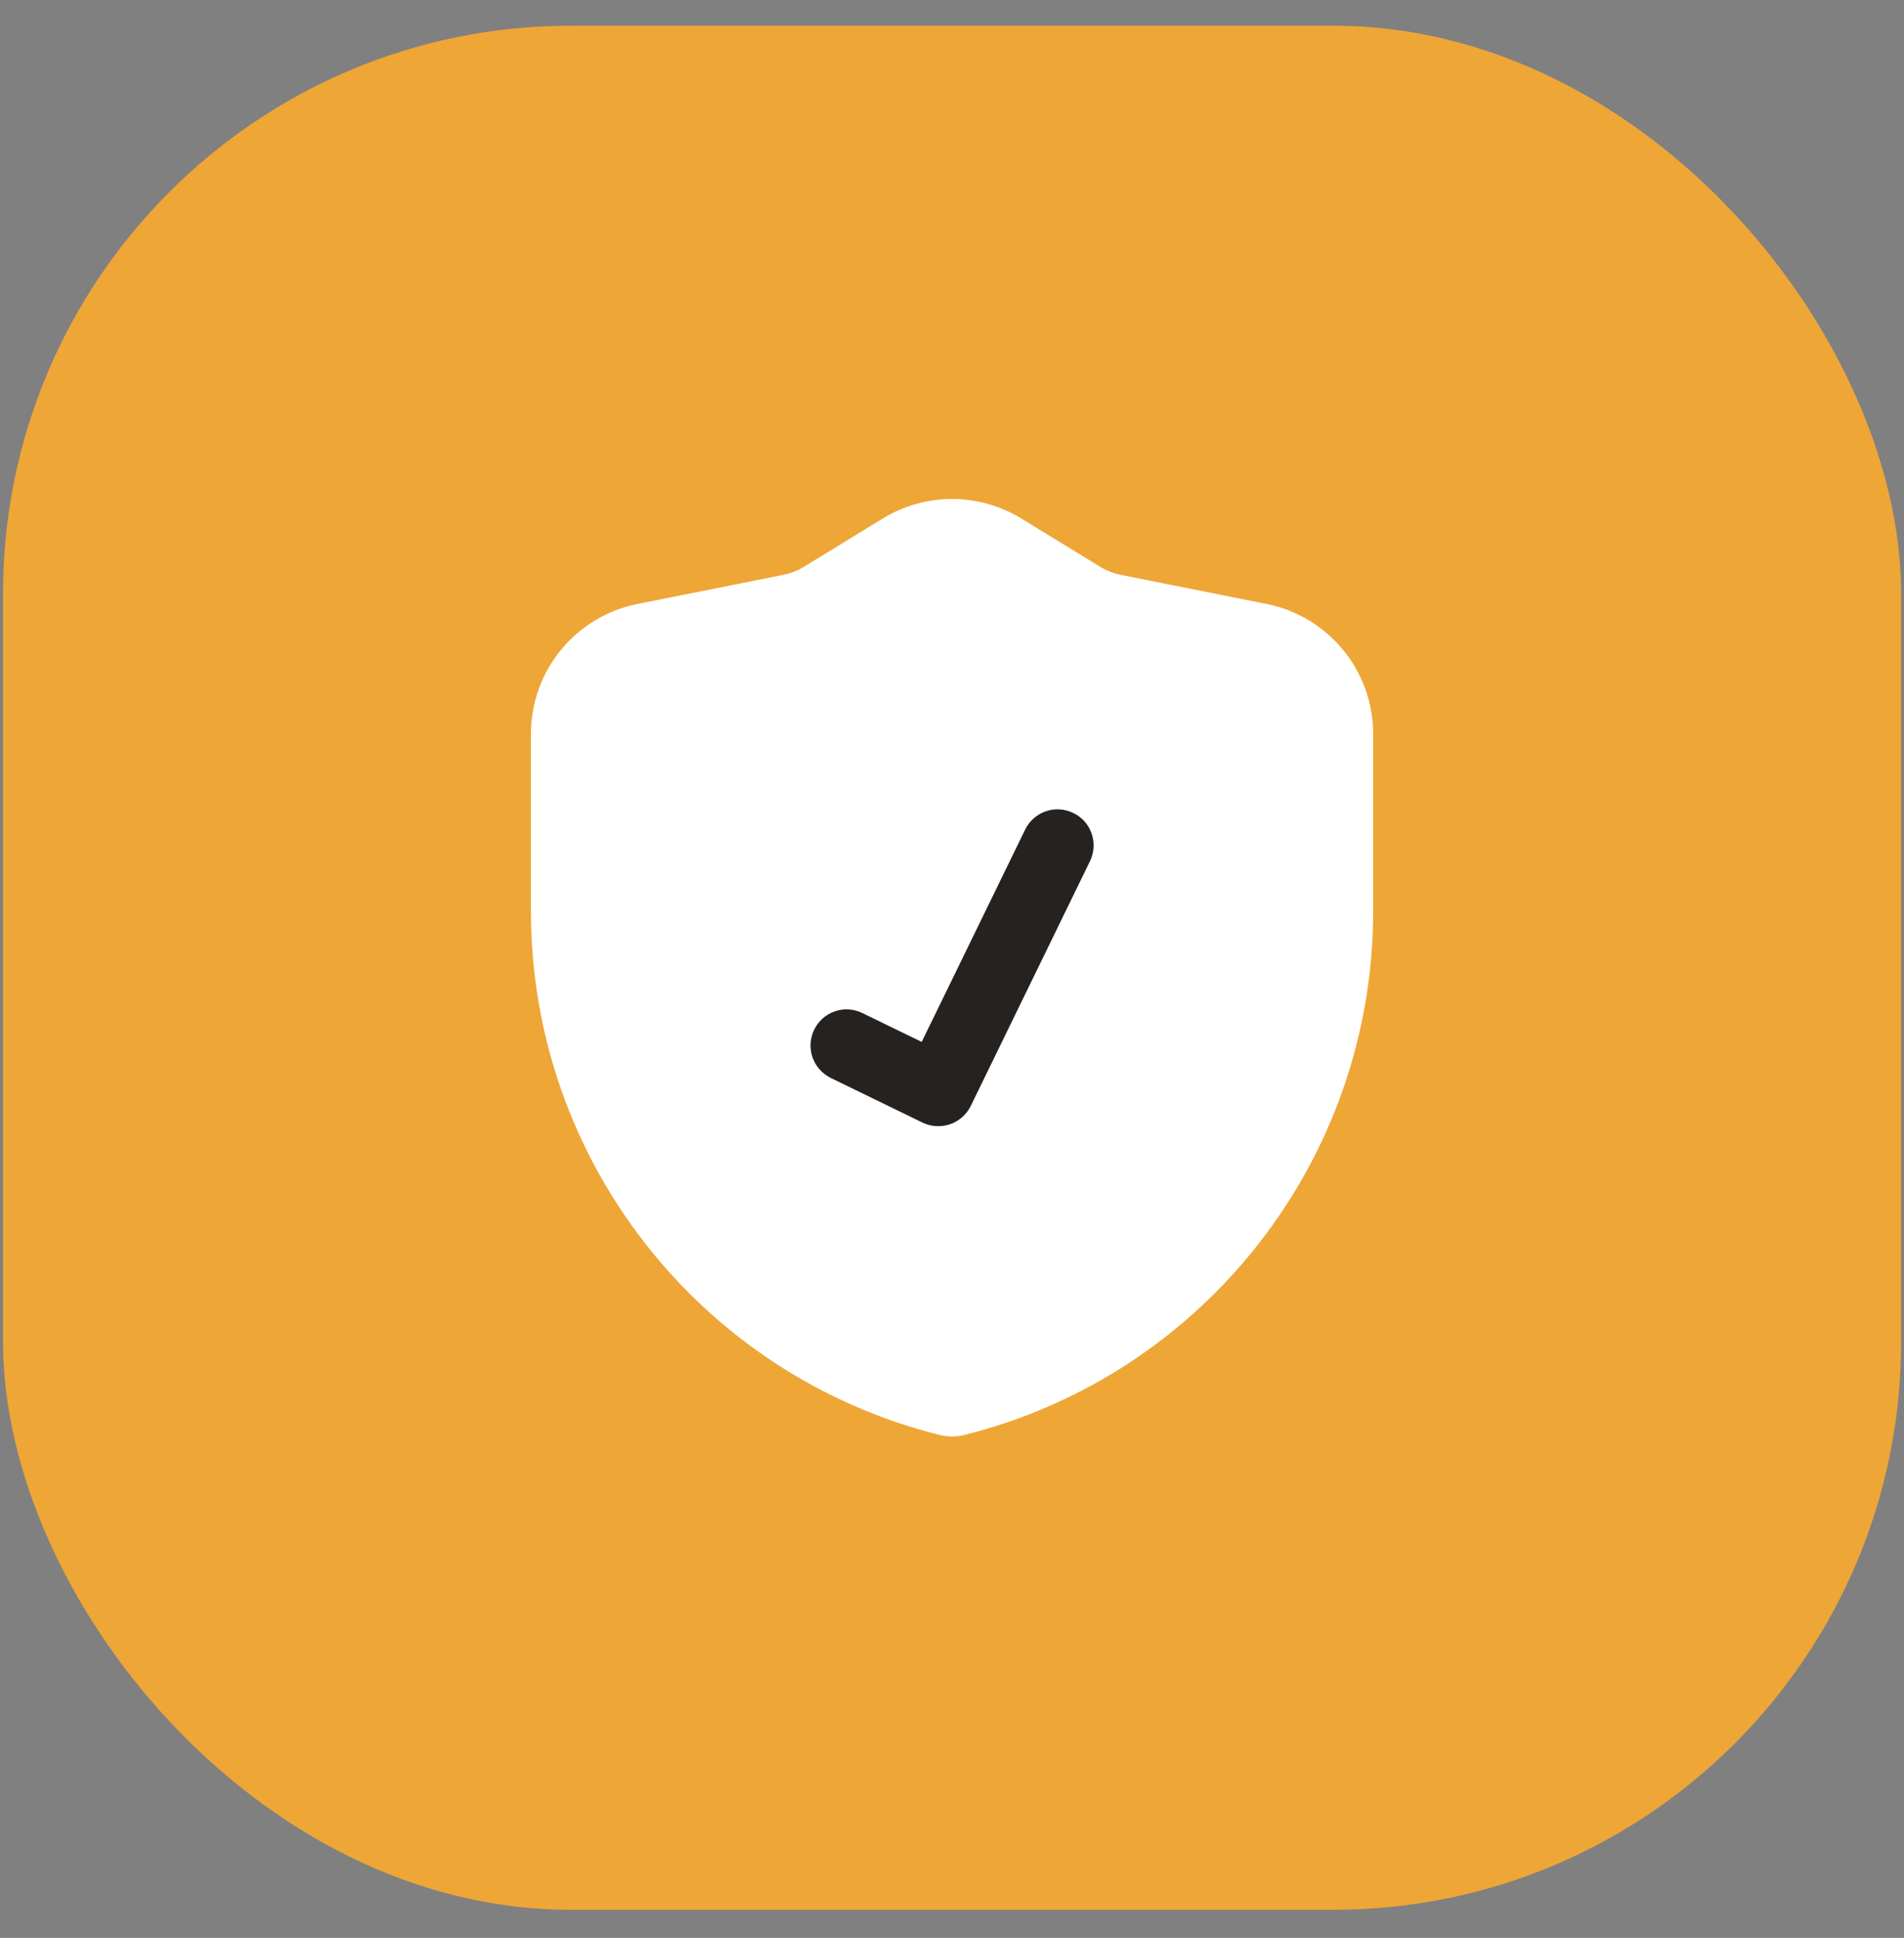
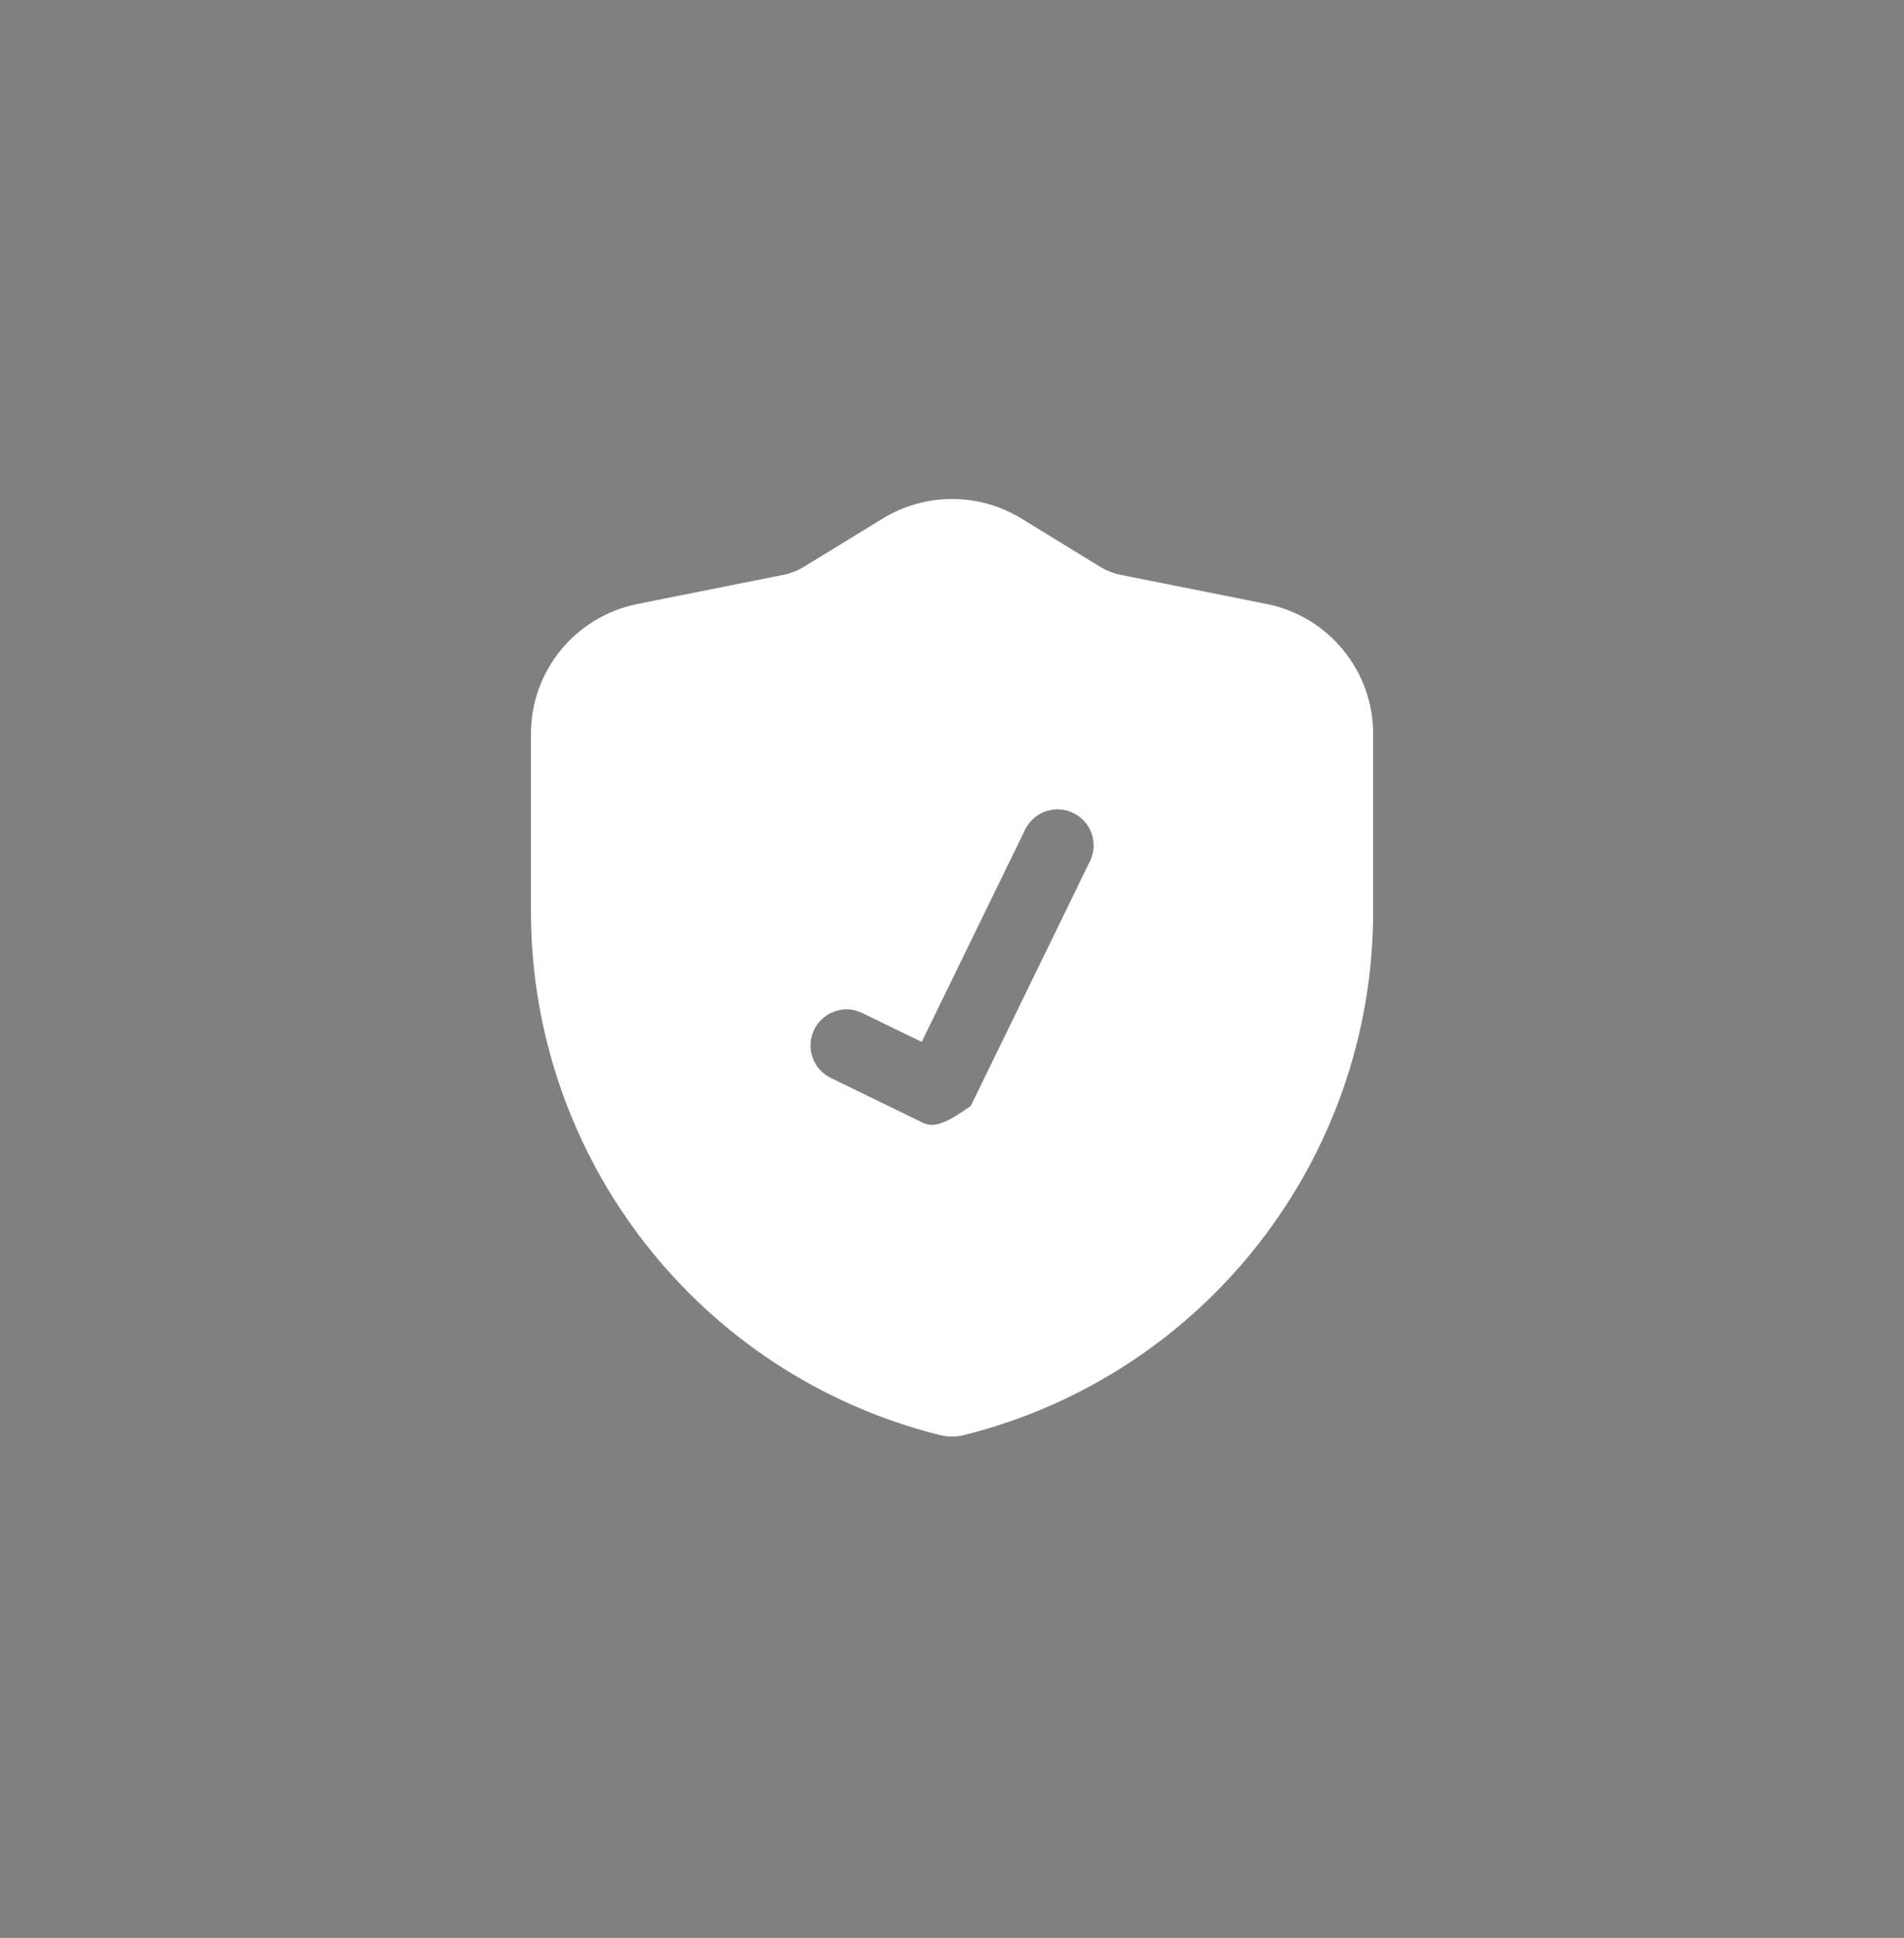
<svg xmlns="http://www.w3.org/2000/svg" width="57" height="58" viewBox="0 0 57 58" fill="none">
  <rect x="0" y="0" width="57" height="58" fill="#808080" stroke="none" />
-   <rect x="0.09" y="0.769" width="56.824" height="56.391" rx="17" fill="#EEA637" />
-   <path d="M27.097 28.673C27.969 27.121 29.768 23.963 29.985 23.746L33.315 23.134L34.029 24.527L33.315 27.483C32.647 29.432 31.263 33.409 31.072 33.736C30.882 34.062 27.776 34.528 26.247 34.721C25.194 33.781 23.081 31.833 23.053 31.561C23.02 31.221 23.971 28.945 24.651 28.673C25.194 28.455 26.508 28.582 27.097 28.673Z" fill="#26221F" />
-   <path d="M37.921 18.077C36.361 17.766 34.43 17.381 33.535 17.202C33.329 17.159 33.132 17.081 32.951 16.973C32.398 16.632 31.409 16.031 30.568 15.514C29.945 15.135 29.23 14.934 28.502 14.934C27.773 14.934 27.058 15.135 26.435 15.514C25.595 16.031 24.605 16.632 24.052 16.973C23.871 17.081 23.674 17.159 23.468 17.202C22.57 17.381 20.639 17.766 19.082 18.077C17.228 18.448 15.895 20.076 15.895 21.962V27.277C15.895 34.691 20.942 41.152 28.133 42.949H28.137C28.376 43.009 28.627 43.009 28.866 42.949C36.057 41.152 41.108 34.691 41.108 27.277V21.962C41.108 20.076 39.771 18.448 37.921 18.077ZM27.62 33.6L24.872 32.263C24.745 32.201 24.631 32.114 24.536 32.008C24.442 31.902 24.37 31.778 24.324 31.644C24.277 31.51 24.258 31.368 24.267 31.226C24.275 31.084 24.312 30.946 24.374 30.818C24.634 30.281 25.282 30.057 25.816 30.32L27.593 31.184L30.689 24.831C30.751 24.703 30.838 24.589 30.944 24.494C31.05 24.4 31.174 24.328 31.308 24.282C31.442 24.235 31.584 24.216 31.725 24.225C31.867 24.234 32.005 24.27 32.133 24.333C32.668 24.591 32.891 25.237 32.631 25.774L29.062 33.1C28.936 33.357 28.714 33.553 28.444 33.647C28.174 33.74 27.878 33.723 27.62 33.6Z" fill="white" />
+   <path d="M37.921 18.077C36.361 17.766 34.43 17.381 33.535 17.202C33.329 17.159 33.132 17.081 32.951 16.973C32.398 16.632 31.409 16.031 30.568 15.514C29.945 15.135 29.23 14.934 28.502 14.934C27.773 14.934 27.058 15.135 26.435 15.514C25.595 16.031 24.605 16.632 24.052 16.973C23.871 17.081 23.674 17.159 23.468 17.202C22.57 17.381 20.639 17.766 19.082 18.077C17.228 18.448 15.895 20.076 15.895 21.962V27.277C15.895 34.691 20.942 41.152 28.133 42.949H28.137C28.376 43.009 28.627 43.009 28.866 42.949C36.057 41.152 41.108 34.691 41.108 27.277V21.962C41.108 20.076 39.771 18.448 37.921 18.077ZM27.62 33.6L24.872 32.263C24.745 32.201 24.631 32.114 24.536 32.008C24.442 31.902 24.37 31.778 24.324 31.644C24.277 31.51 24.258 31.368 24.267 31.226C24.275 31.084 24.312 30.946 24.374 30.818C24.634 30.281 25.282 30.057 25.816 30.32L27.593 31.184L30.689 24.831C30.751 24.703 30.838 24.589 30.944 24.494C31.05 24.4 31.174 24.328 31.308 24.282C31.442 24.235 31.584 24.216 31.725 24.225C31.867 24.234 32.005 24.27 32.133 24.333C32.668 24.591 32.891 25.237 32.631 25.774L29.062 33.1C28.174 33.74 27.878 33.723 27.62 33.6Z" fill="white" />
</svg>